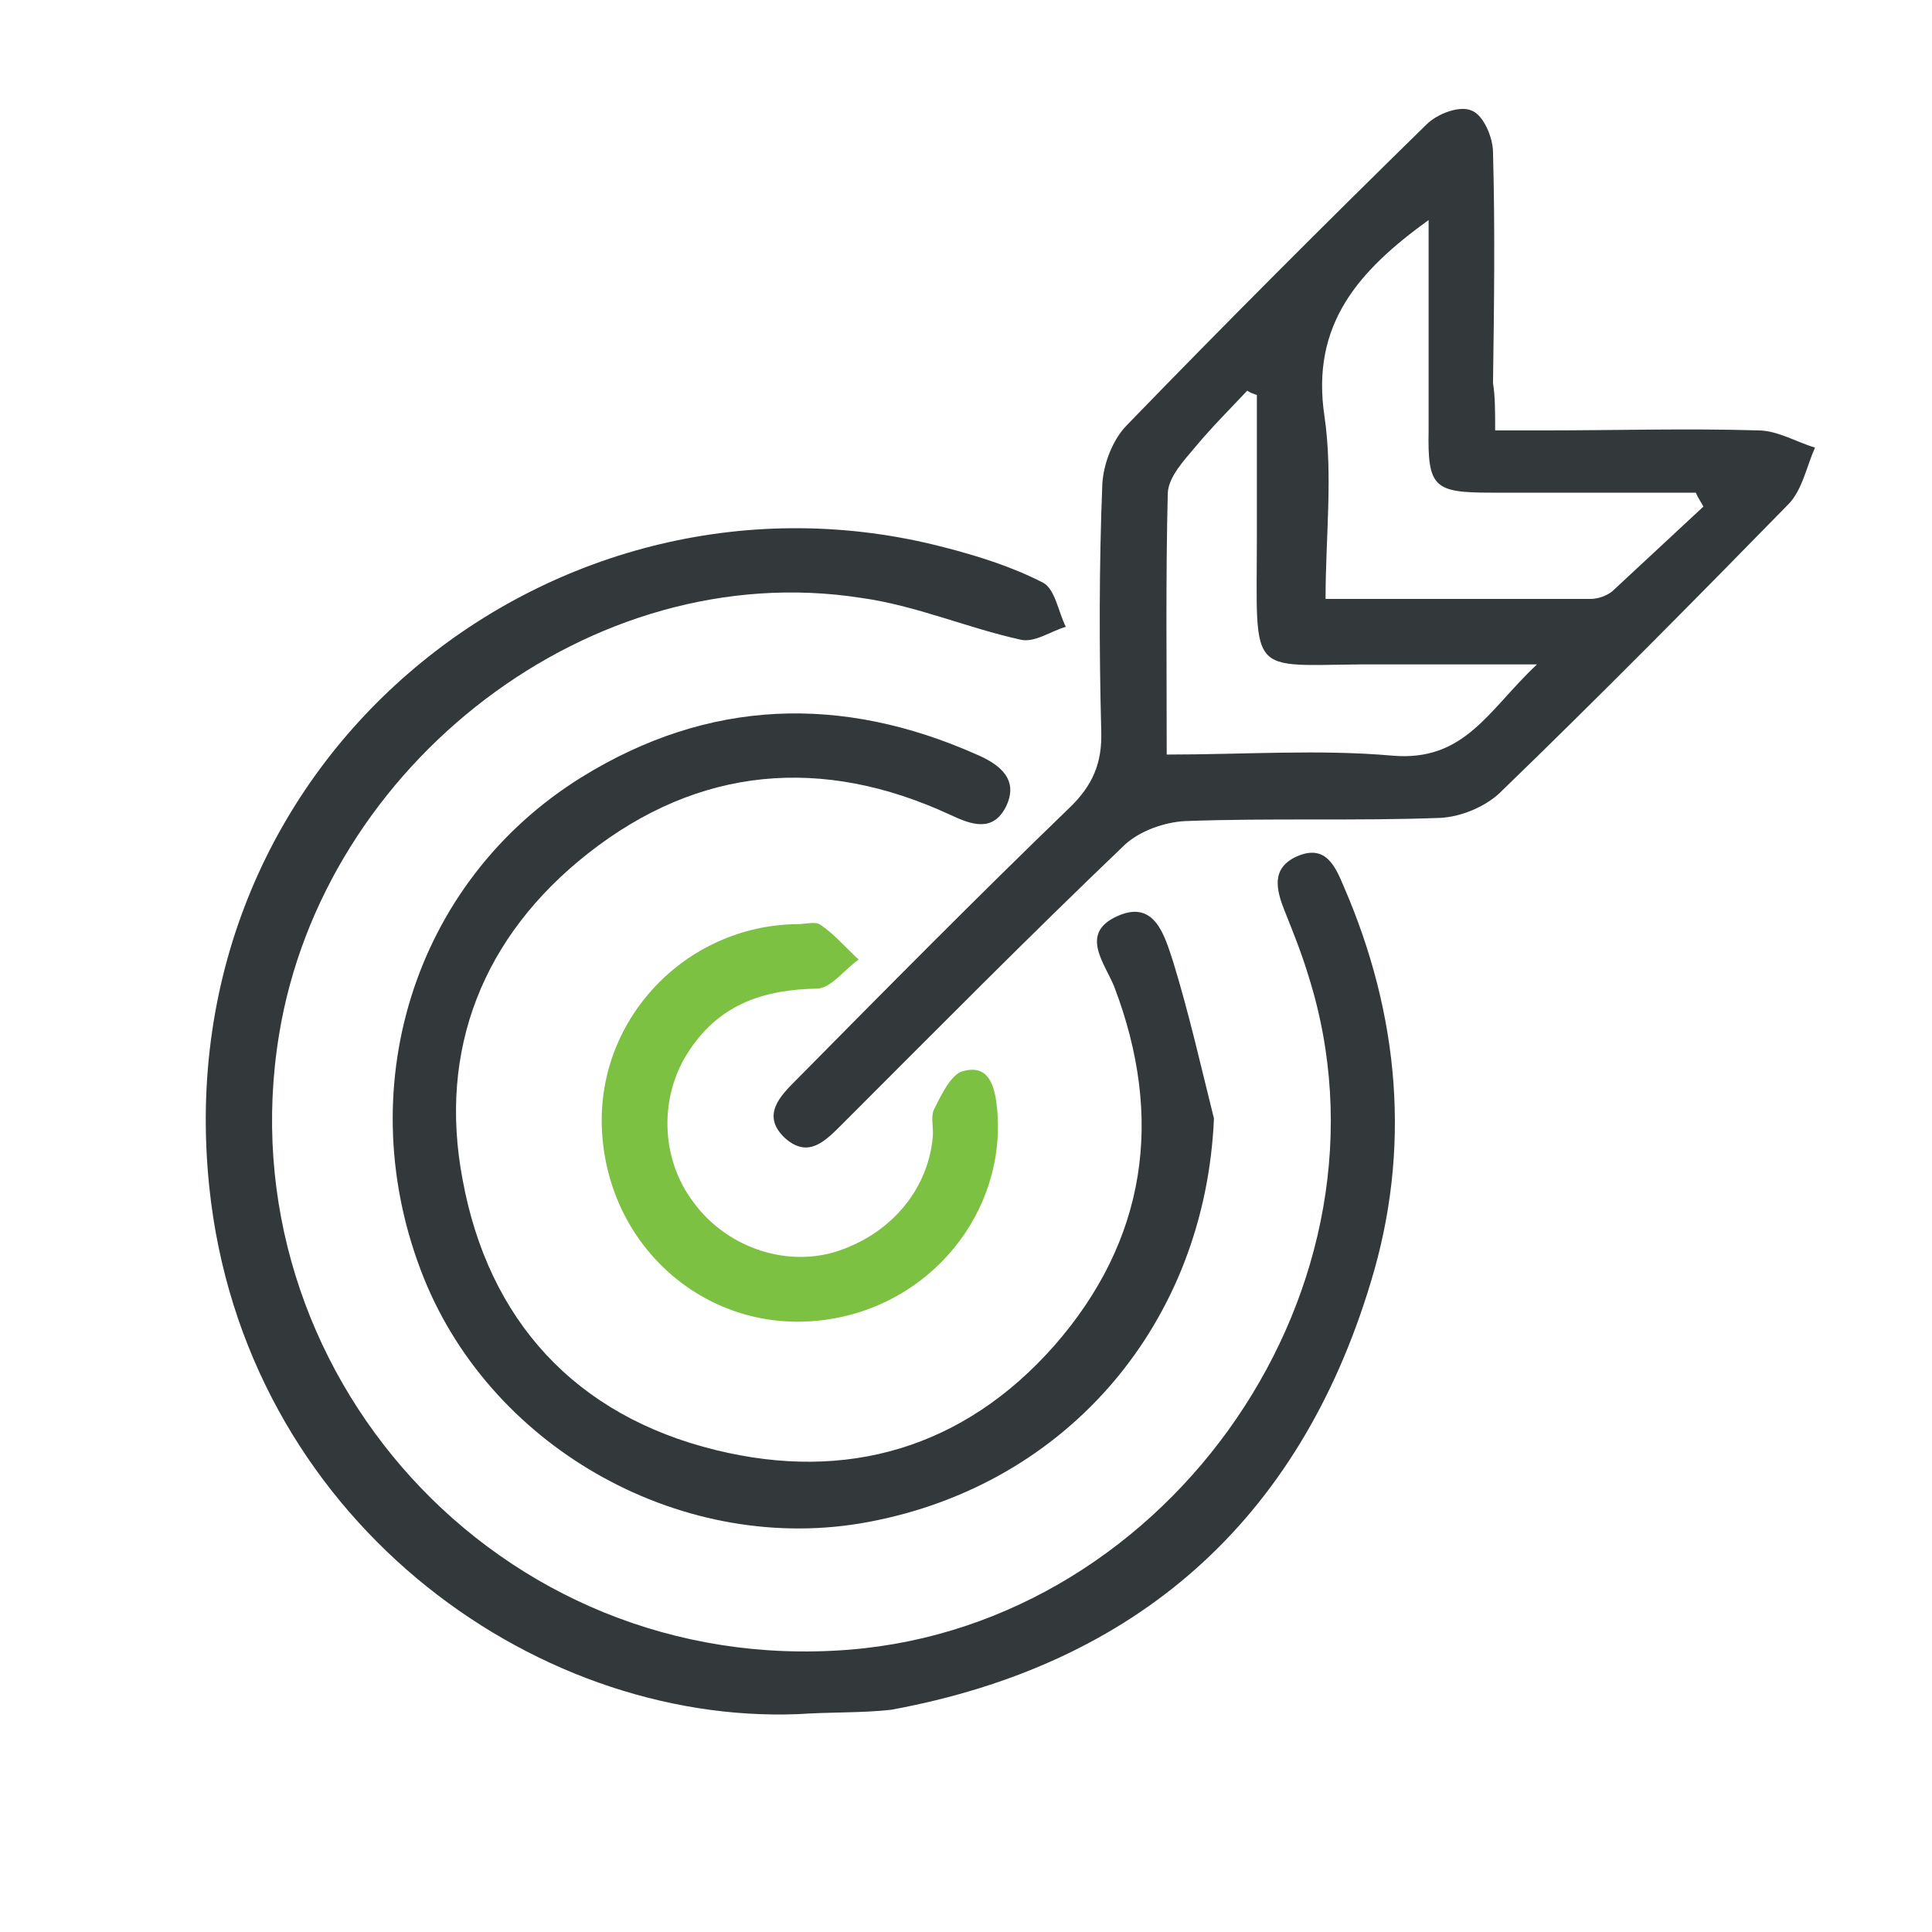
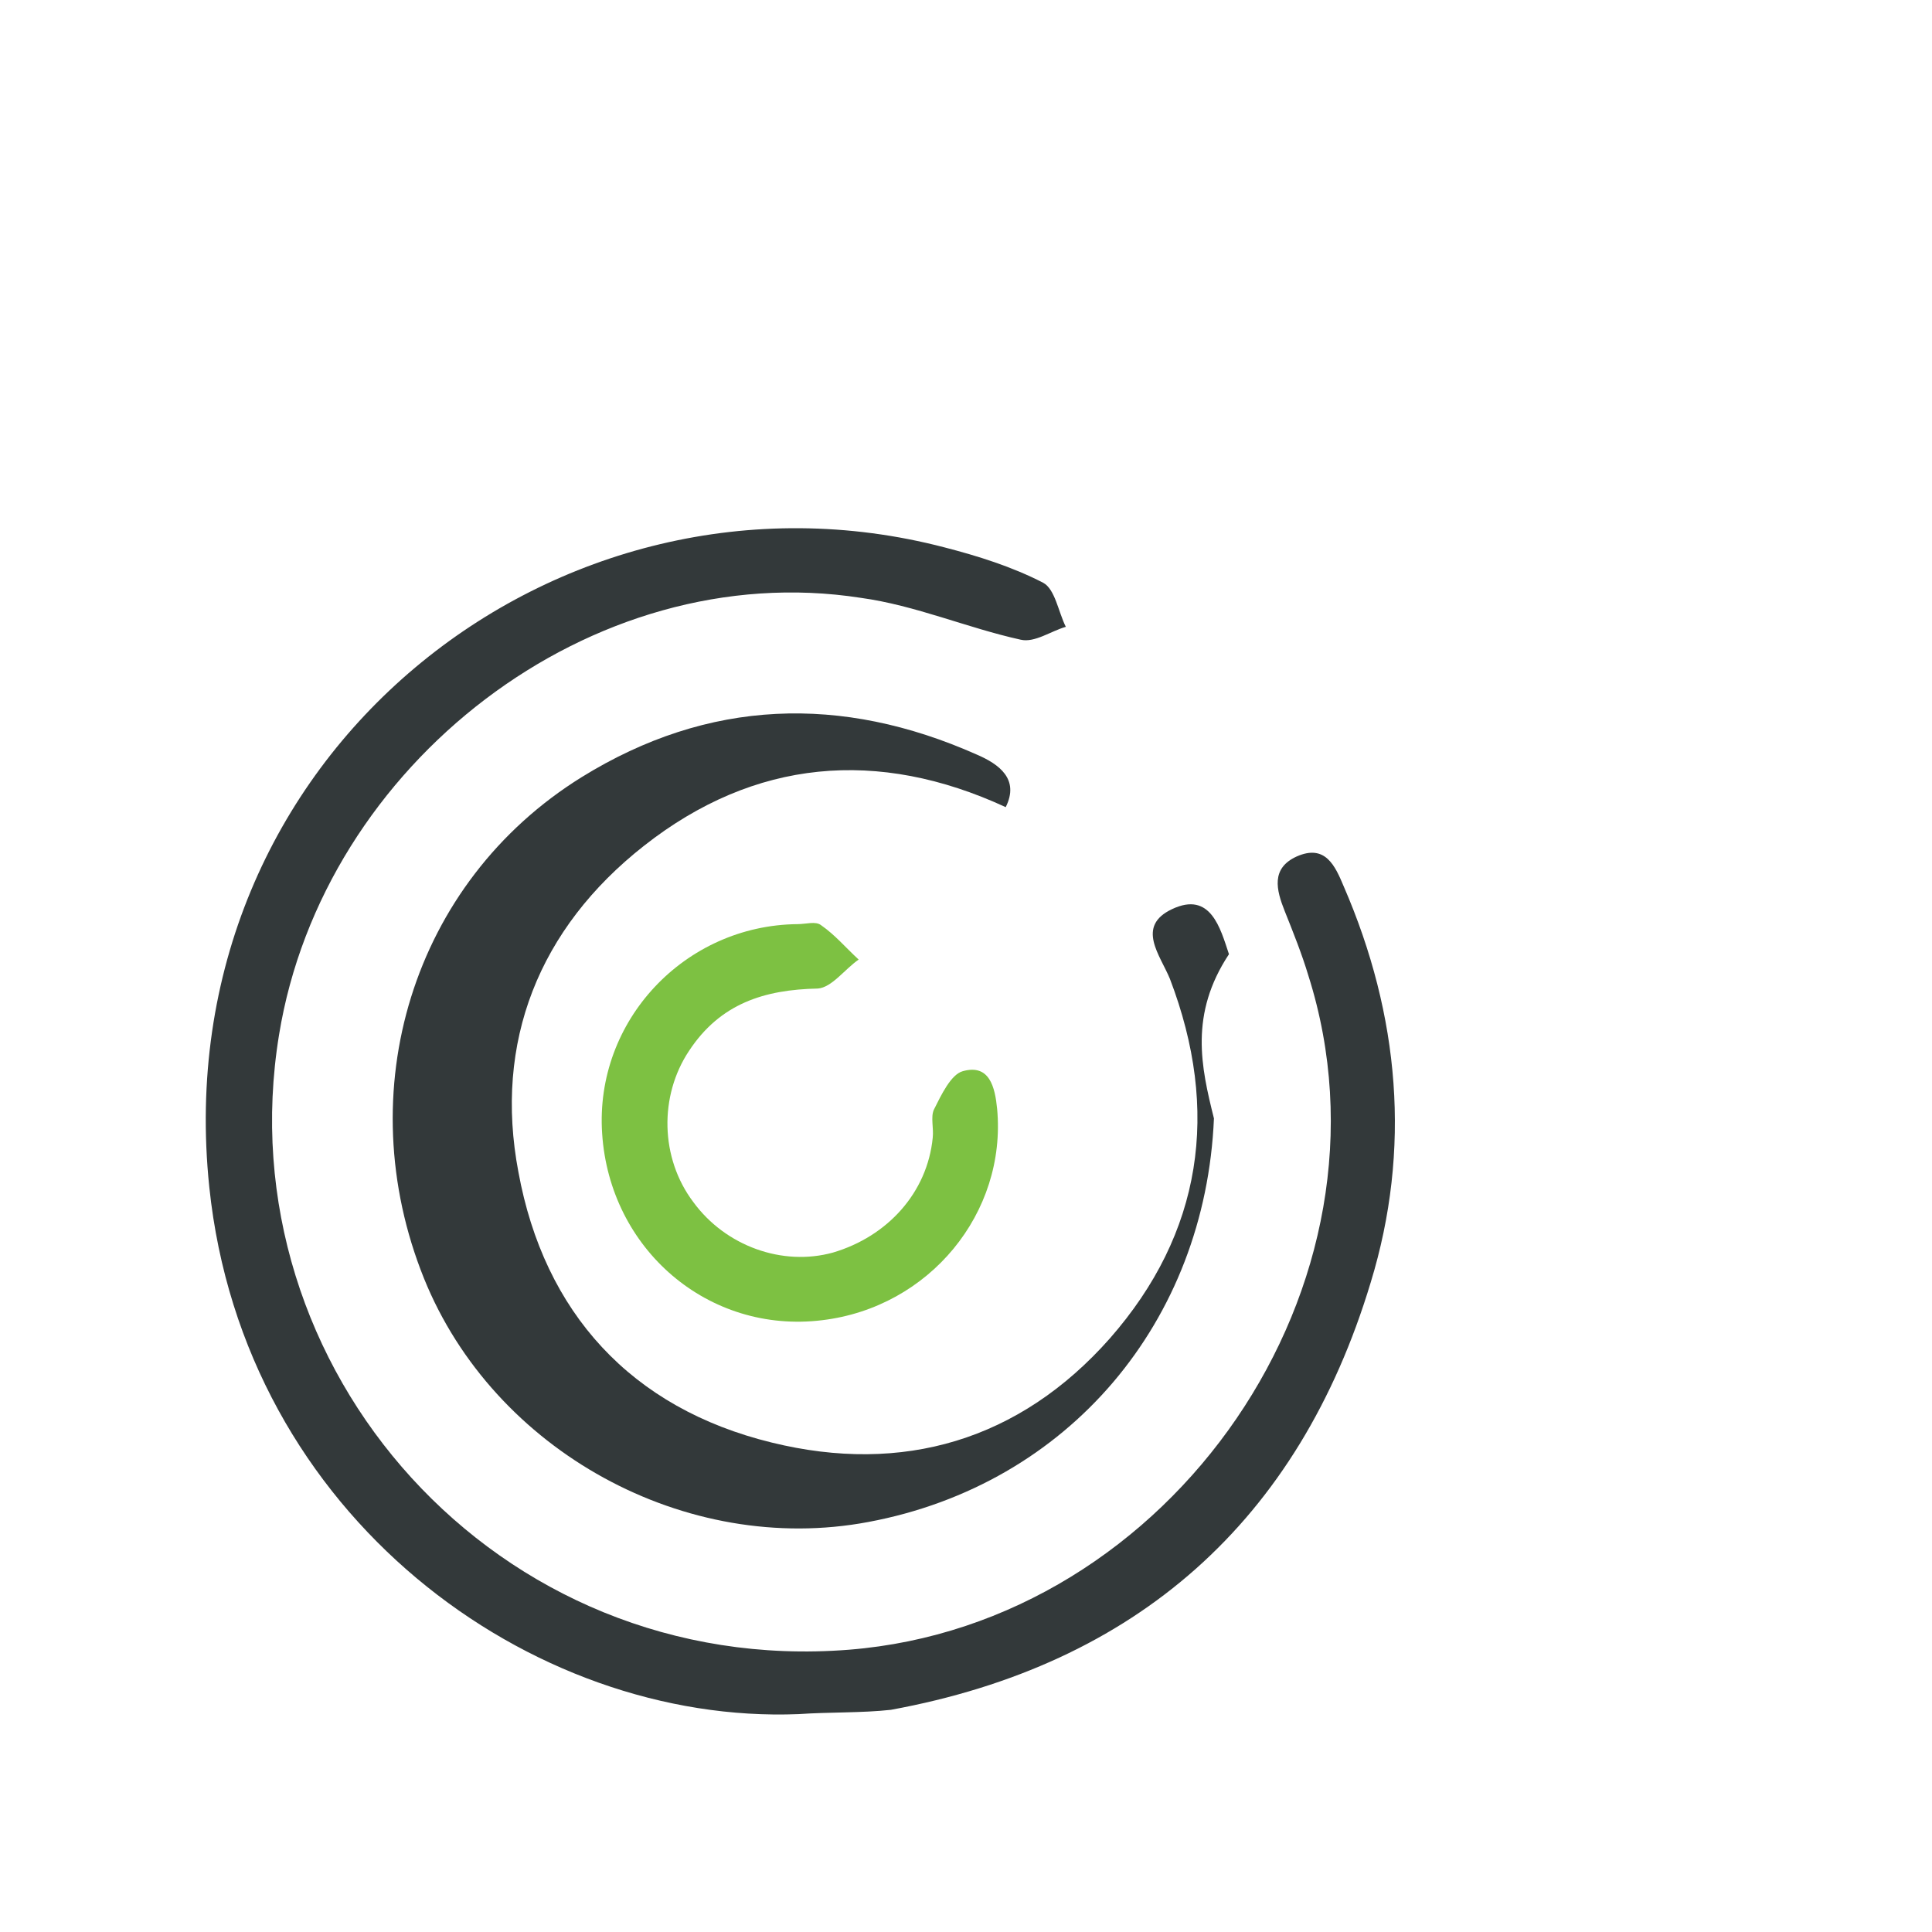
<svg xmlns="http://www.w3.org/2000/svg" version="1.1" id="Layer_1" x="0px" y="0px" viewBox="0 0 180 180" style="enable-background:new 0 0 180 180;" xml:space="preserve">
  <style type="text/css">
	.st0{fill:#272643;}
	.st1{fill:url(#SVGID_1_);}
	.st2{fill:url(#SVGID_00000059307564584804734190000010525480058608427146_);}
	.st3{fill:none;}
	.st4{fill:#FFFFFF;}
	.st5{fill:#33393A;}
	.st6{fill:#7DC142;}
	.st7{fill:#12385F;}
	.st8{fill:#575B5C;}
	.st9{fill:#04A78D;}
	.st10{clip-path:url(#SVGID_00000027568661978566358330000016158079911288464020_);}
	.st11{fill:none;stroke:#33393A;stroke-width:5;stroke-miterlimit:10;}
	.st12{fill:#7DC142;stroke:#33393A;stroke-width:5;stroke-miterlimit:10;}
	.st13{fill:#AEA35F;}
	.st14{fill:#E4E4E4;}
	.st15{fill:#915455;}
	.st16{fill:none;stroke:#33393A;stroke-width:6;stroke-miterlimit:10;}
</style>
-   <path class="st5" d="M139.3,40.1c1.8,0,3.2,0,4.5,0c6.7,0,13.4-0.2,20,0c1.8,0,3.6,1.1,5.3,1.6c-0.8,1.8-1.2,4-2.5,5.3  c-8.9,9.1-17.8,18.1-26.9,26.9c-1.4,1.3-3.6,2.2-5.5,2.3c-7.9,0.3-15.9,0-23.8,0.3c-1.9,0.1-4.2,0.9-5.6,2.2  c-8.9,8.5-17.6,17.3-26.3,26c-1.6,1.6-3.2,3.3-5.4,1.3c-2.2-2.1-0.4-3.9,1.1-5.4c8.4-8.5,16.8-17,25.4-25.3c2.2-2.1,3.1-4.2,3-7.2  c-0.2-7.7-0.2-15.4,0.1-23c0.1-1.9,1-4.2,2.3-5.5c9.2-9.5,18.5-18.8,27.9-28c1-1,3.1-1.8,4.2-1.3c1.1,0.4,2,2.5,2,3.9  c0.2,7.2,0.1,14.4,0,21.5C139.3,36.9,139.3,38.3,139.3,40.1z M158.7,47.2c-0.2-0.4-0.5-0.8-0.7-1.3c-6.4,0-12.7,0-19.1,0  c-5.3,0-5.9-0.5-5.8-5.8c0-6.5,0-12.9,0-19.6c-6.5,4.7-11,9.7-9.7,18.3c0.8,5.5,0.1,11.2,0.1,17c8.6,0,16.6,0,24.7,0  c0.7,0,1.5-0.3,2-0.7C153,52.5,155.8,49.9,158.7,47.2z M108.7,70.3c7.3,0,14.2-0.5,21,0.1c6.8,0.6,9-4.3,13.5-8.5  c-5.5,0-9.9,0-14.2,0c-13-0.1-11.9,2-11.9-12.2c0-4.3,0-8.6,0-12.9c-0.3-0.1-0.6-0.2-0.9-0.4c-1.6,1.7-3.3,3.4-4.8,5.2  c-1.1,1.3-2.5,2.8-2.6,4.3C108.6,53.9,108.7,61.8,108.7,70.3z" />
  <path class="st5" d="M74.4,159.7c-24.9,1-51.7-18.4-54.9-49.1c-4.2-40.2,32.5-69,68.5-59.6c3.1,0.8,6.3,1.8,9.2,3.3  c1.1,0.6,1.4,2.7,2.1,4.1c-1.4,0.4-2.9,1.5-4.2,1.2c-5-1.1-9.8-3.2-14.9-3.9C55.1,51.8,30.1,71.2,26,96.4  c-5.1,31.1,20.3,59.9,53.1,57.3c30.1-2.4,51.9-34.1,42.8-62.8c-0.6-2-1.4-4-2.2-6c-0.8-2-1.3-4,1.1-5.1c2.7-1.2,3.6,0.9,4.4,2.8  c5.2,12,6.3,24.5,2.5,36.9c-6.7,22.2-21.8,35.6-44.7,39.8C80.3,159.6,77.3,159.5,74.4,159.7z" />
-   <path class="st5" d="M113.1,104.2c-0.8,18.9-13.5,34.1-32.2,37.6c-17,3.2-34.9-6.6-41.4-22.7c-7-17.4-1.1-36.9,14.7-46.7  c11.8-7.3,24.2-7.7,36.8-2.1c2.1,0.9,4,2.3,2.7,4.9c-1.2,2.3-3.1,1.7-5.2,0.7c-11.9-5.5-23.4-4.5-33.7,3.6  c-9.8,7.7-14,18.3-11.7,30.4c2.4,13.1,10.5,22,23.6,25.2c12.2,3,23.1-0.2,31.5-9.7c8.6-9.8,10.3-21.2,5.6-33.5  c-0.9-2.2-3.2-4.9,0.2-6.5c3.6-1.7,4.5,1.8,5.3,4.2C110.8,94.5,111.9,99.4,113.1,104.2z" />
+   <path class="st5" d="M113.1,104.2c-0.8,18.9-13.5,34.1-32.2,37.6c-17,3.2-34.9-6.6-41.4-22.7c-7-17.4-1.1-36.9,14.7-46.7  c11.8-7.3,24.2-7.7,36.8-2.1c2.1,0.9,4,2.3,2.7,4.9c-11.9-5.5-23.4-4.5-33.7,3.6  c-9.8,7.7-14,18.3-11.7,30.4c2.4,13.1,10.5,22,23.6,25.2c12.2,3,23.1-0.2,31.5-9.7c8.6-9.8,10.3-21.2,5.6-33.5  c-0.9-2.2-3.2-4.9,0.2-6.5c3.6-1.7,4.5,1.8,5.3,4.2C110.8,94.5,111.9,99.4,113.1,104.2z" />
  <path class="st6" d="M74.3,86.1c0.8,0,1.7-0.3,2.2,0.1c1.3,0.9,2.3,2.1,3.5,3.2c-1.3,0.9-2.5,2.6-3.8,2.7c-5,0.1-9.1,1.4-12,5.8  c-2.8,4.2-2.7,10,0.4,14.1c3,4.1,8.3,6,13,4.7c5.1-1.5,8.8-5.6,9.3-10.7c0.1-0.9-0.2-1.9,0.1-2.6c0.7-1.4,1.6-3.3,2.7-3.6  c2.5-0.7,3,1.5,3.2,3.5c0.9,9.7-6.3,18.5-16.3,19.7c-10.6,1.3-19.8-6.6-20.5-17.4C55.4,95.1,63.8,86.2,74.3,86.1z" />
</svg>